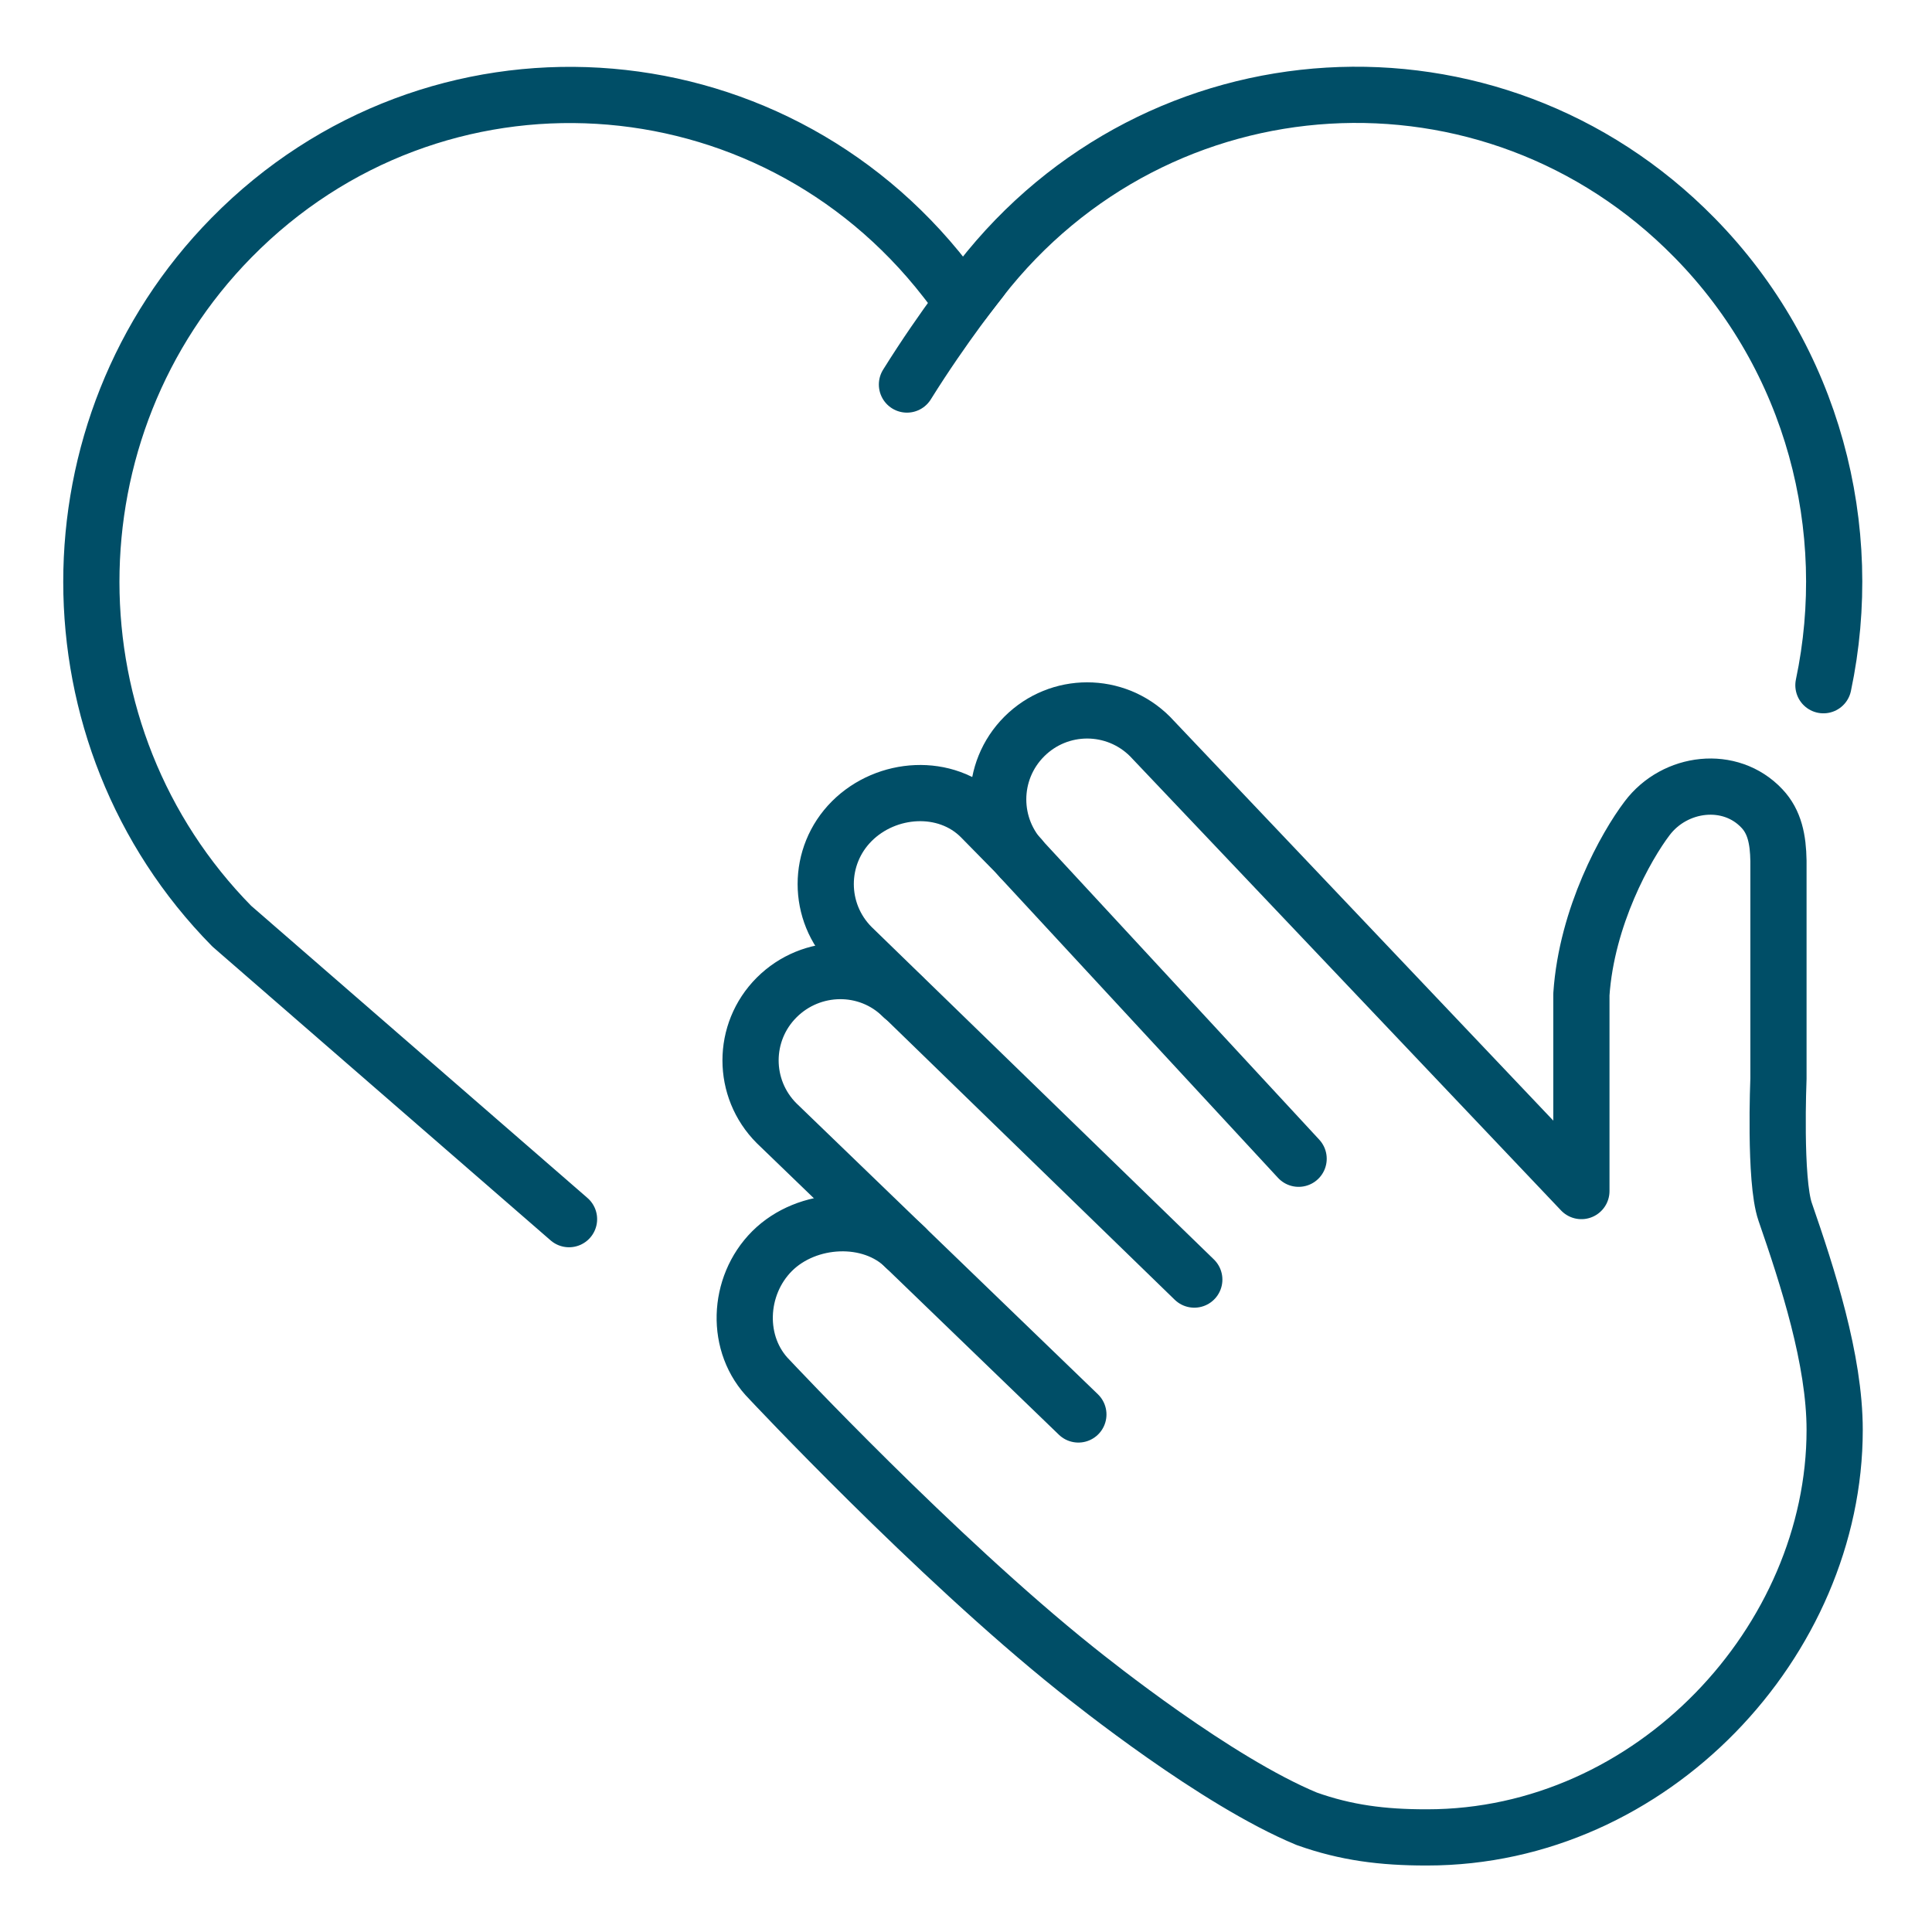
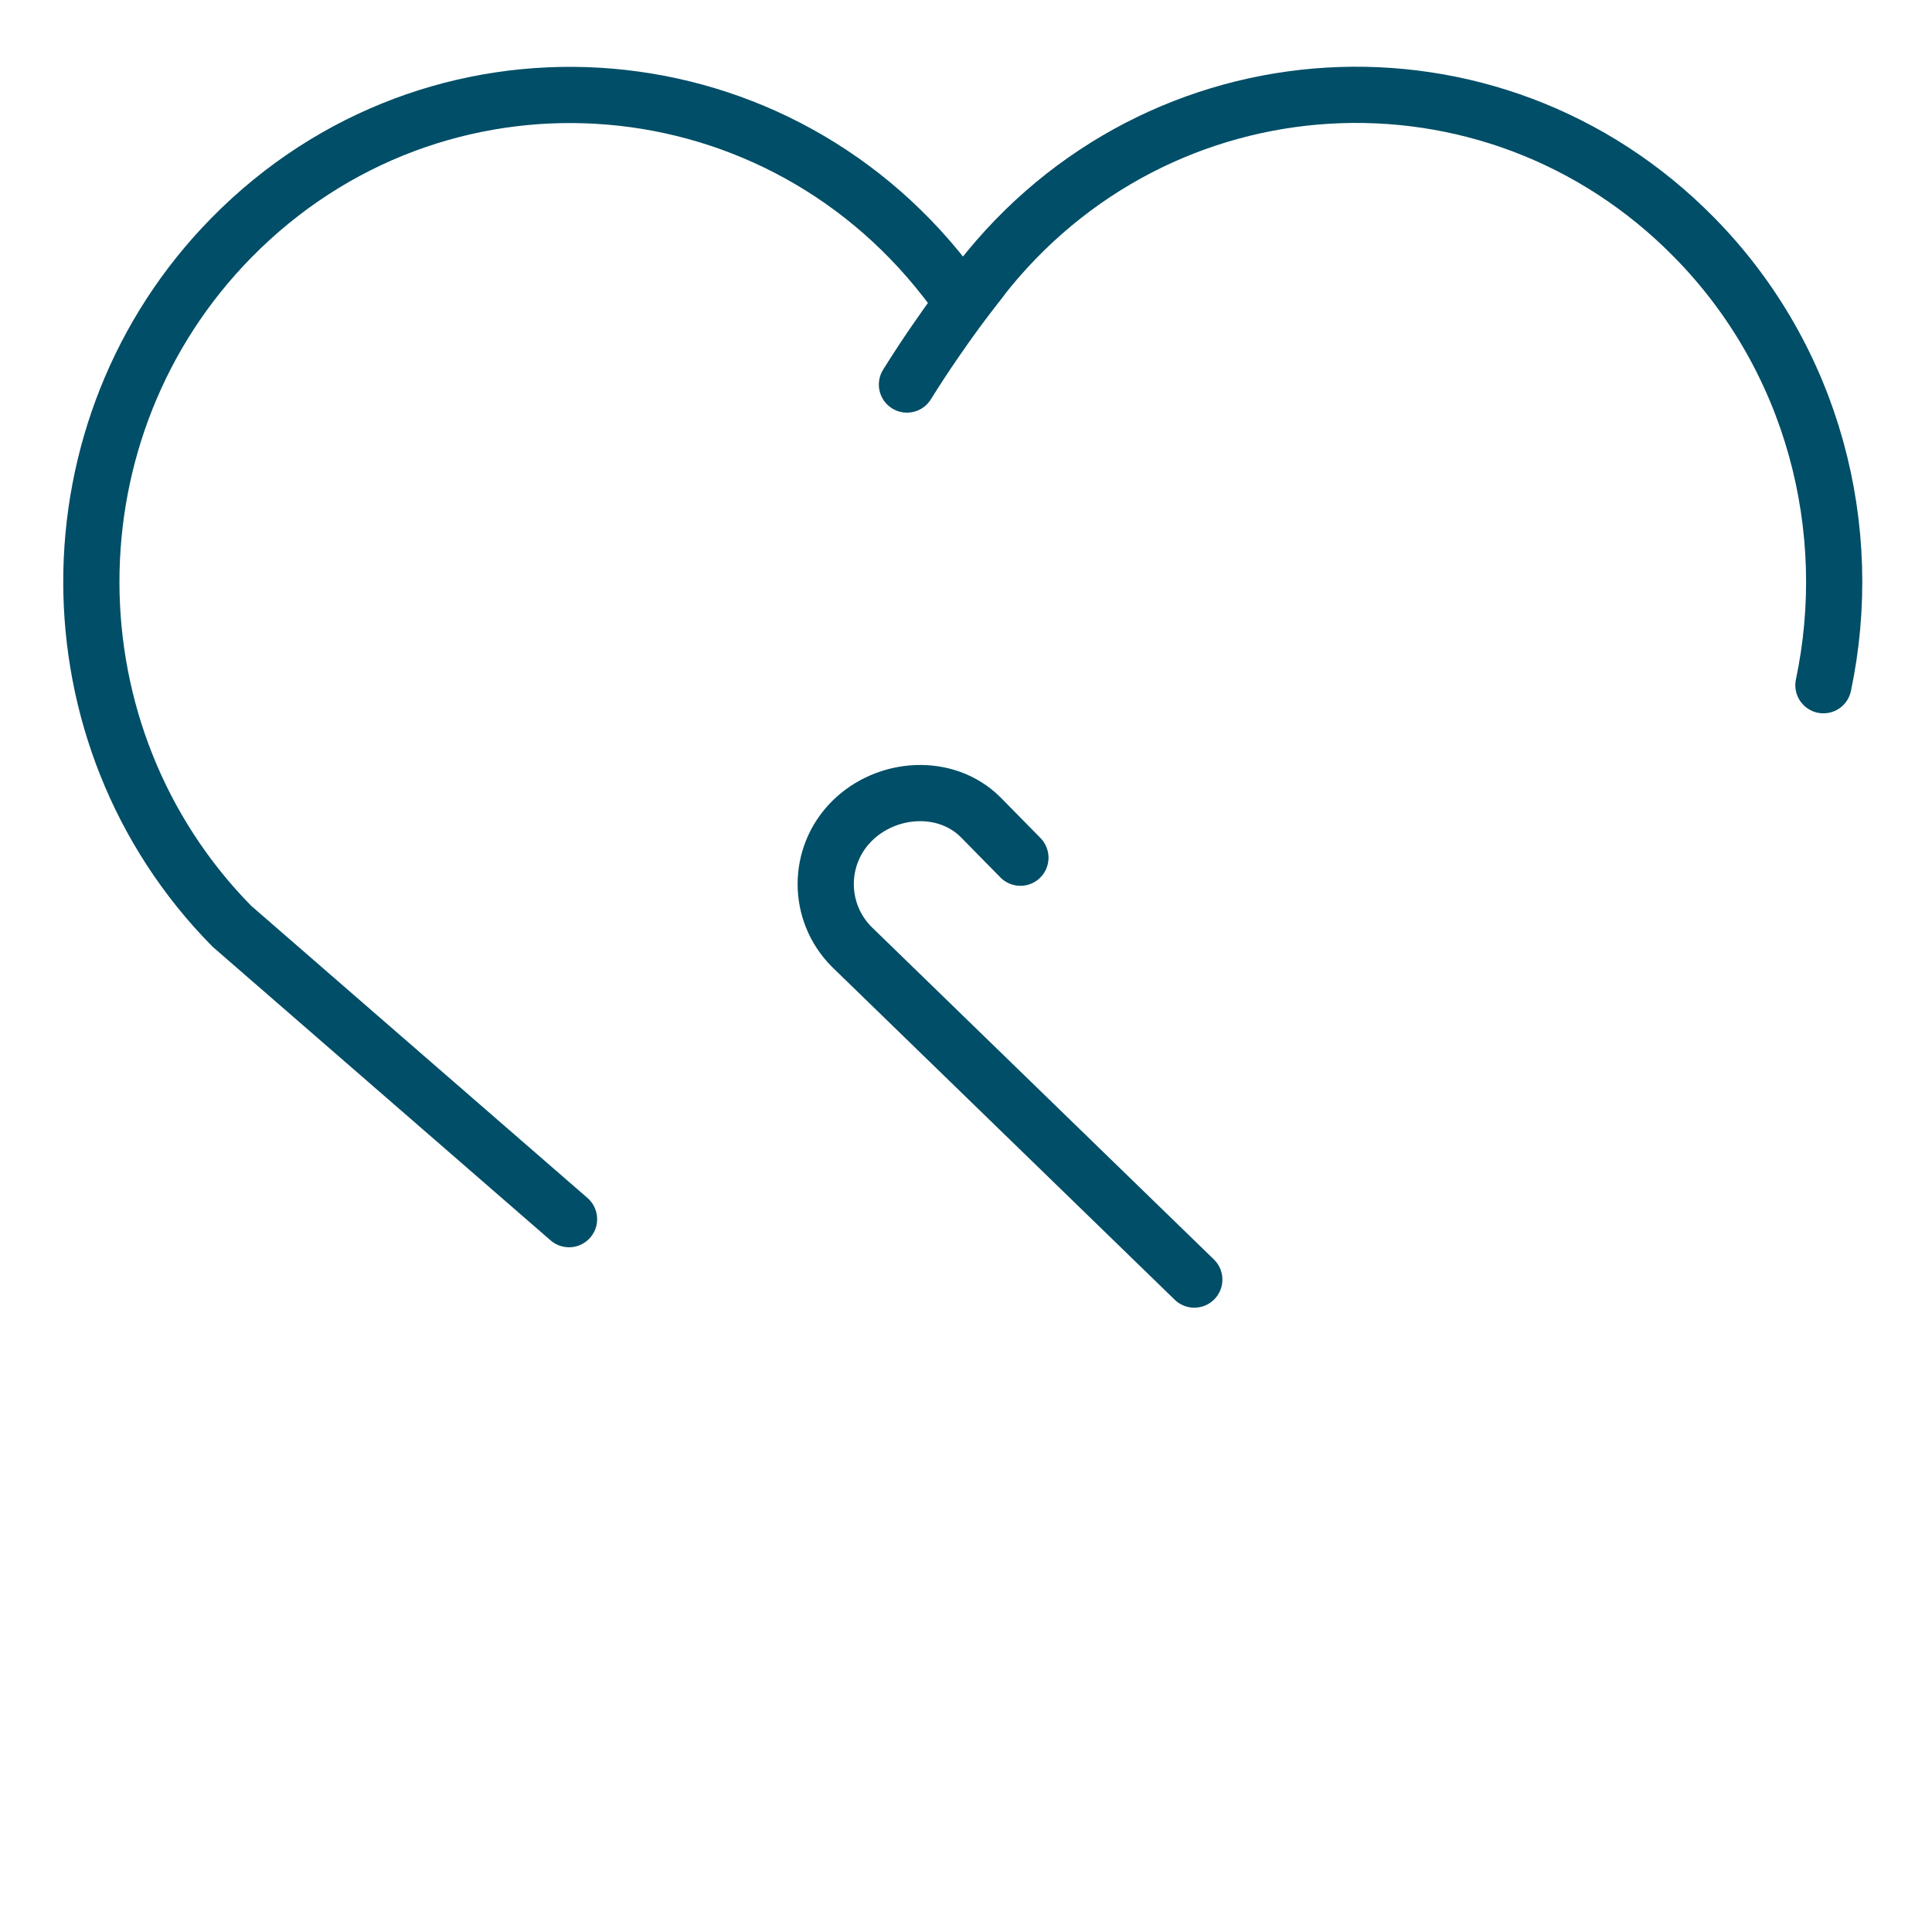
<svg xmlns="http://www.w3.org/2000/svg" width="80" height="80" version="1.1" viewBox="0 0 550 550">
  <style type="text/css">.st0{fill:none;stroke:#004e67;stroke-width:16;stroke-linecap:round;stroke-linejoin:round;stroke-miterlimit:10;}</style>
  <g class="layer">
    <title>Layer 1</title>
    <g id="self_care" transform="translate(26, 27) translate(-7465.81, -157.93)">
      <g id="_x3C_Grupo_x3E__315_">
-         <path class="st0" d="m7696.8,414.7c-9.9,-9.9 -26,-9.7 -35.9,0.2c-9.9,9.9 -9.9,25.9 0,35.8l85.9,82.9" id="svg_1" />
        <path class="st0" d="m7779.8,495.2l-97.5,-94.7c-9.9,-9.9 -9.9,-25.9 0,-35.8c9.9,-9.9 26.8,-11 36.7,-1.1l11.3,11.5" id="svg_2" />
-         <path class="st0" d="m7697.6,486.1c-9.9,-9.9 -28.1,-8.9 -38,1s-10.6,26.7 -0.7,36.6c0,0 47.1,50.3 87.1,82.3c5,4 40,32 65.8,42.7c11.2,4 21.7,5.3 33.9,5.3c0,0 0.1,0 0.2,0c0.1,0 0.1,0 0.2,0c64.1,0 116,-56 116,-116c0,-20 -7.7,-43.6 -14.1,-62.1c-3.1,-9 -1.9,-37.9 -1.9,-37.9l0,-62c-0.1,-6.1 -1.1,-11.1 -4.7,-14.9c-9,-9.6 -24.8,-7.7 -32.7,2.8c-6,7.9 -17.2,27.9 -18.7,50.1l0,56l-122.8,-129.4c-9.9,-9.9 -25.9,-9.9 -35.8,0c-9.9,9.9 -9.9,25.9 0,35.8l78.1,84.4" id="svg_3" />
      </g>
      <g id="svg_4">
        <path class="st0" d="m7958.9,326c9.4,-44.5 -2.8,-92.9 -36.7,-127.4l-0.1,-0.1c-57.6,-58.6 -152.6,-53 -203.2,12.1l-4.8,6.2l-0.3,0l-4.8,-6.2c-50.5,-65 -145.5,-70.7 -203.2,-12.1l-0.1,0.1c-53.2,54.1 -53.2,141.9 0.1,196l96,83.4" id="svg_5" />
        <path class="st0" d="m7719,210.5c0,0 -10.4,12.9 -21,29.9" id="svg_6" />
      </g>
    </g>
  </g>
</svg>